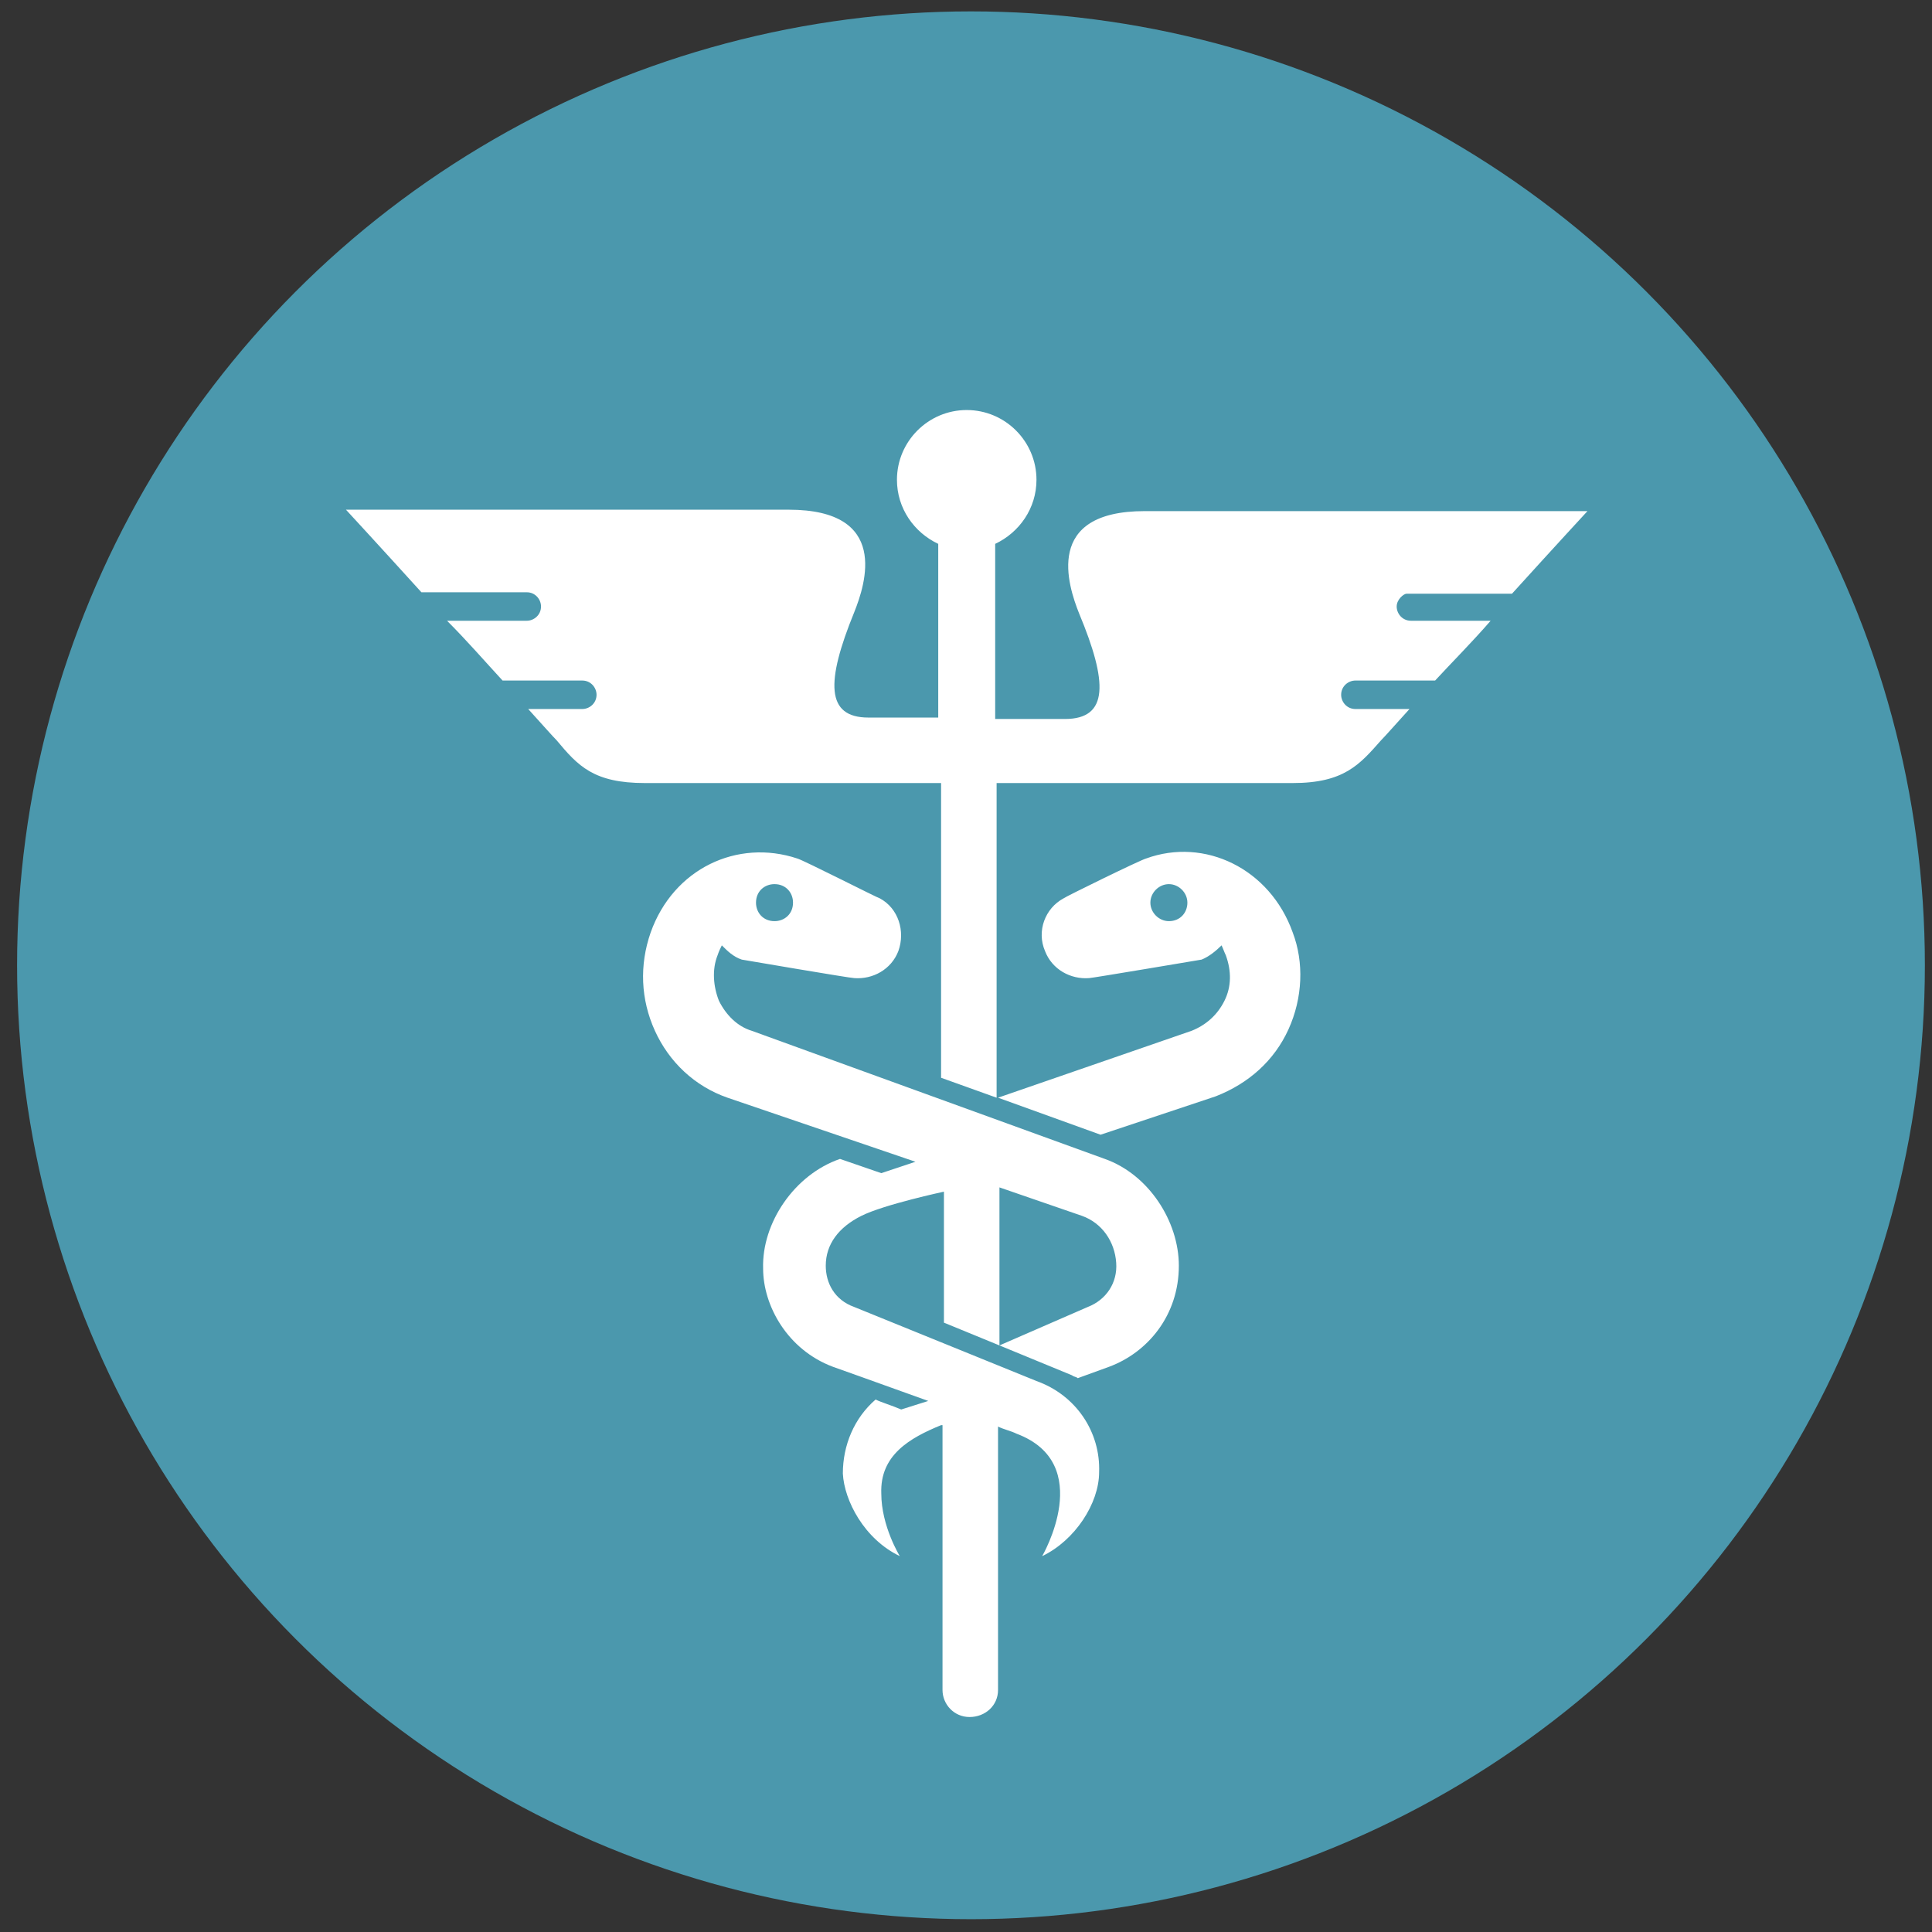
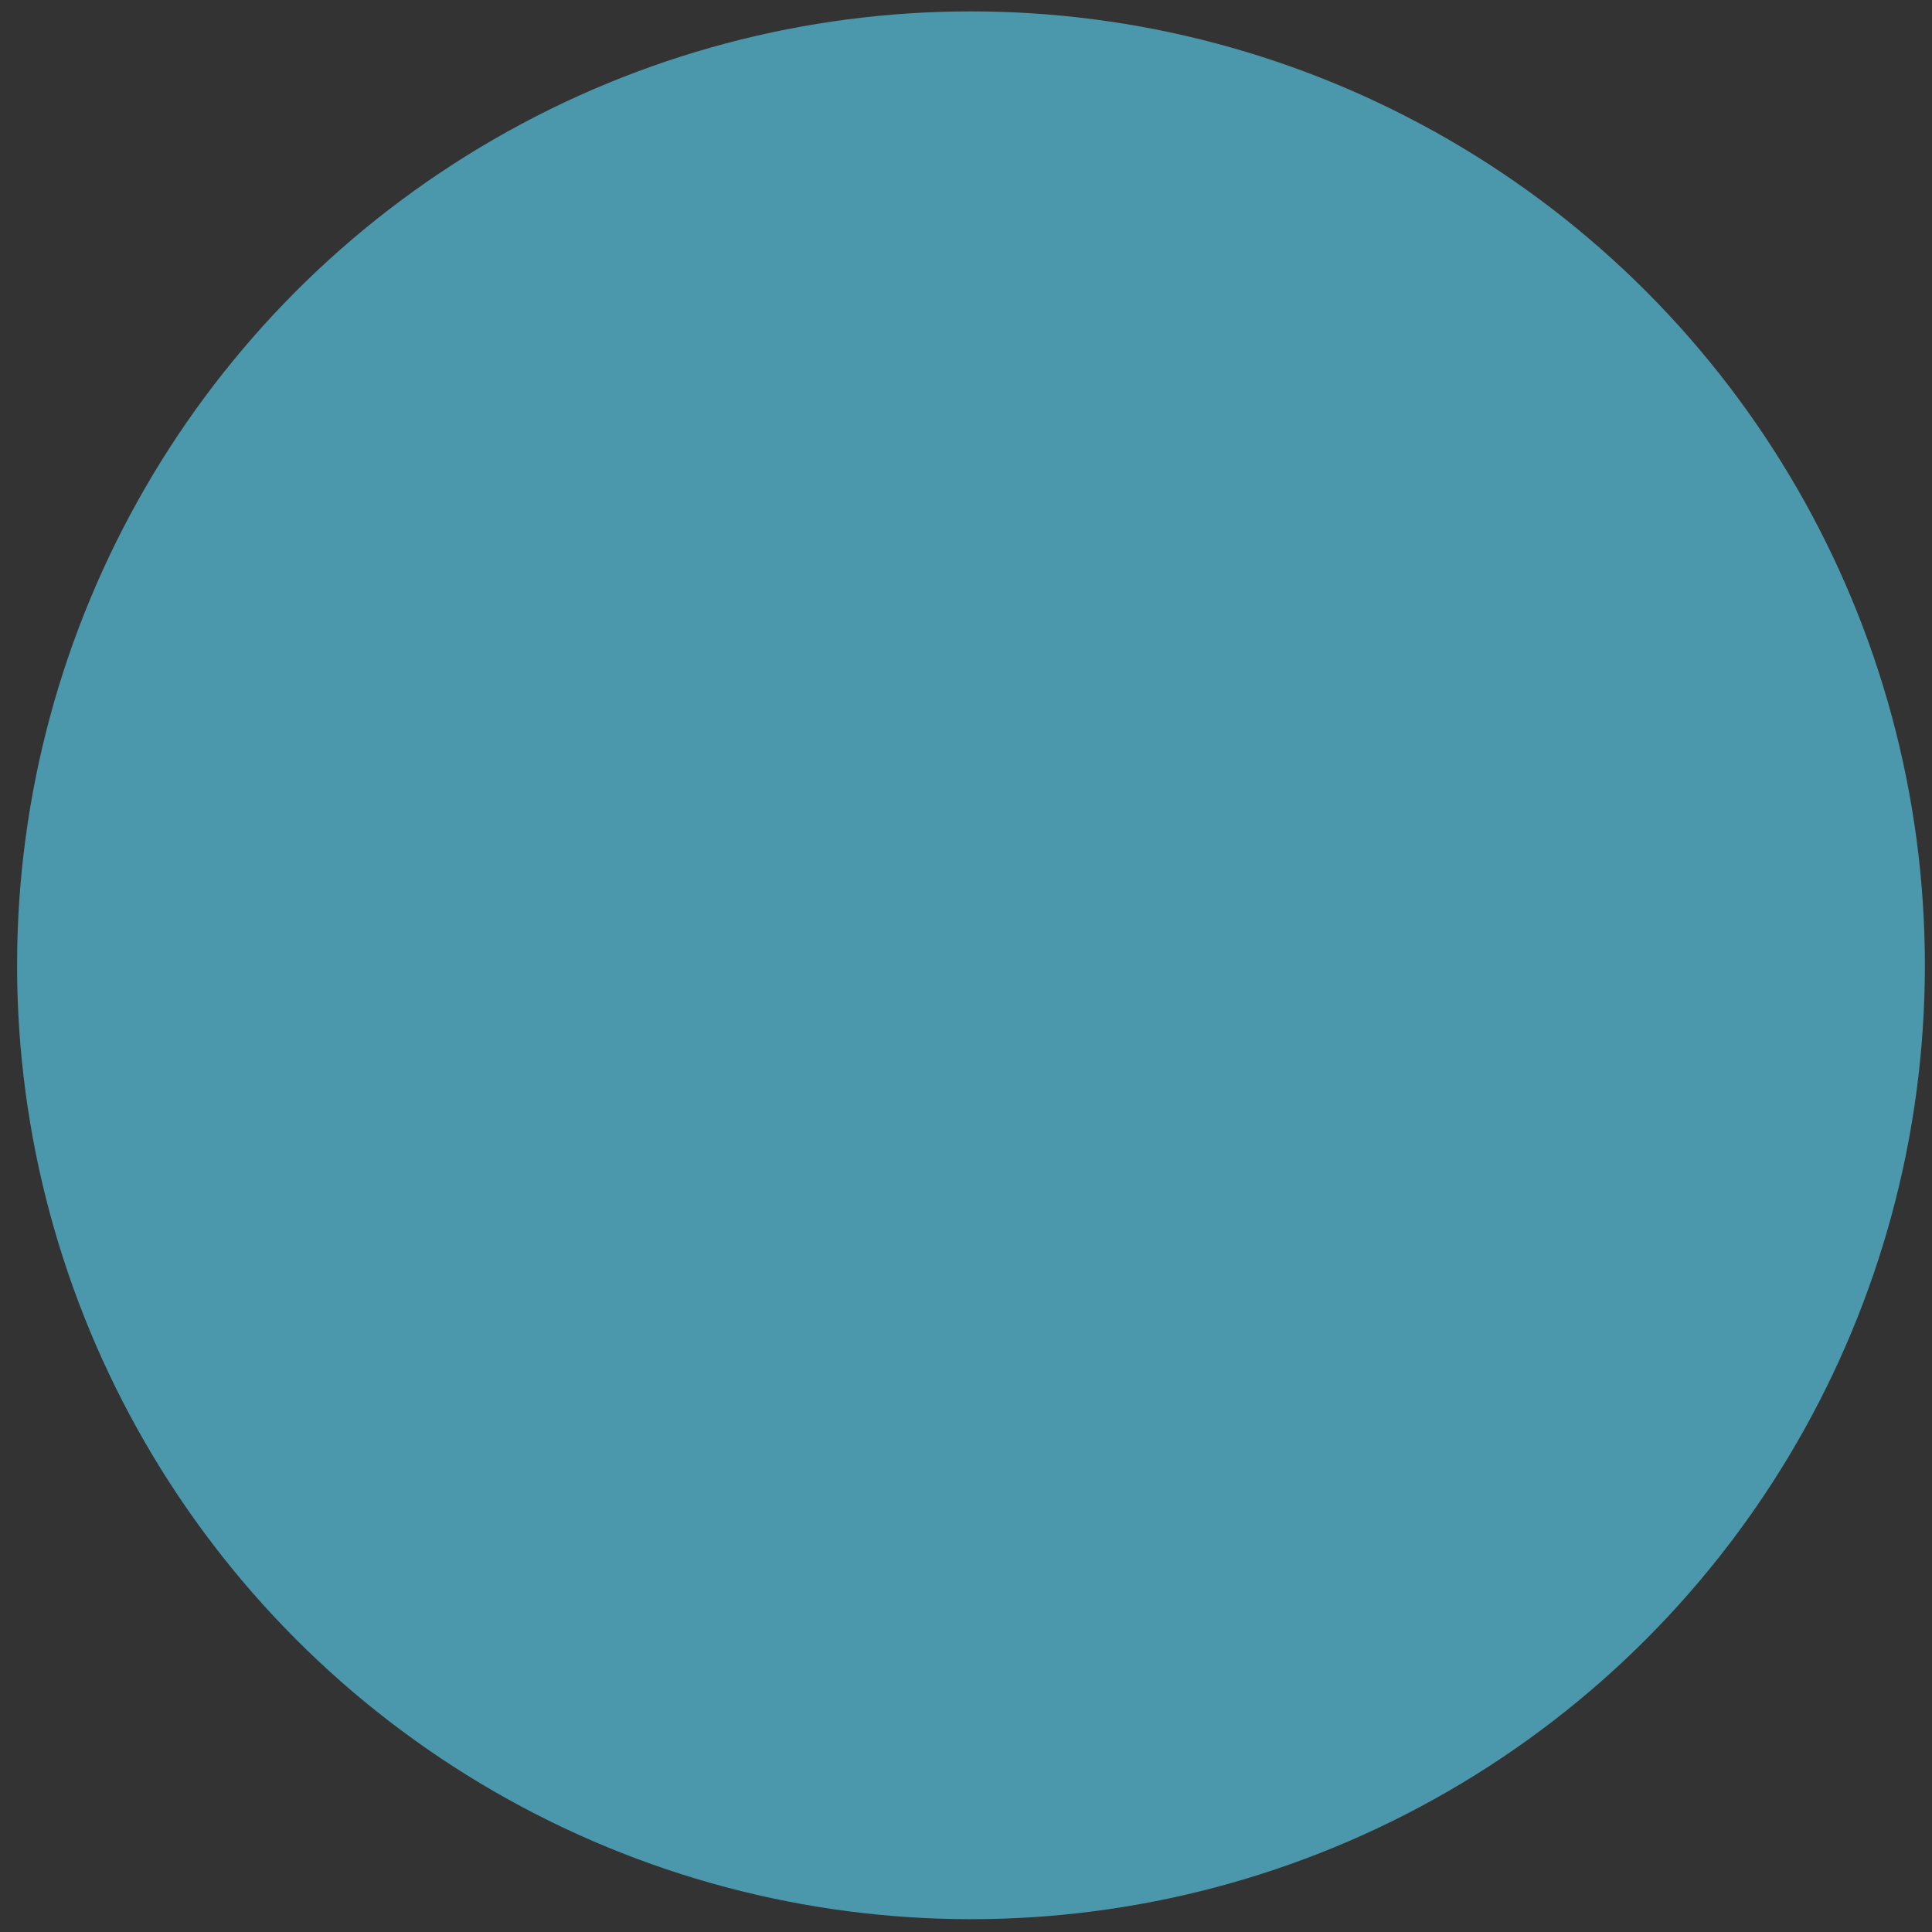
<svg xmlns="http://www.w3.org/2000/svg" version="1.1" id="Ebene_1" x="0px" y="0px" viewBox="0 0 135.7 135.7" style="enable-background:new 0 0 135.7 135.7;" xml:space="preserve">
  <rect x="0" y="0" width="135.7" height="135.7" fill="#333333" stroke="none" />
  <style type="text/css">
	.st0{fill:#4B98AD;}
	.st1{fill:#FFFFFF;}
</style>
  <g>
    <ellipse class="st0" cx="68.2" cy="67.8" rx="67" ry="67" />
-     <path class="st1" d="M98.1,42.6c0,0.5,0.4,1,1,1h5.6c-1.3,1.5-2.7,2.9-3.9,4.2h-5.6c-0.5,0-1,0.4-1,1c0,0.5,0.4,1,1,1H99   c-1,1.1-1.7,1.9-2,2.2c-1.5,1.7-2.6,3-6.2,3H70v22.1l-3.9-1.4V55H45.3c-3.6,0-4.7-1.2-6.2-3c-0.3-0.3-1-1.1-2-2.2h3.8   c0.5,0,1-0.4,1-1c0-0.5-0.4-1-1-1h-5.6c-1.2-1.3-2.5-2.8-3.9-4.2H37c0.5,0,1-0.4,1-1c0-0.5-0.4-1-1-1h-7.4   c-2.9-3.2-5.3-5.8-5.3-5.8s23.7,0,31.1,0c7.1,0,5.4,5.2,4.6,7.2c-2,4.9-2,7.4,1,7.4h4.9V38.2c-1.7-0.8-2.9-2.5-2.9-4.5   c0-2.7,2.2-4.9,4.9-4.9s4.9,2.2,4.9,4.9c0,2-1.2,3.7-2.9,4.5v12.3h4.9c3.1,0,3-2.6,1-7.4c-0.8-2-2.5-7.2,4.6-7.2   c7.4,0,31.1,0,31.1,0s-2.4,2.6-5.3,5.8h-7.4C98.6,41.7,98.1,42.1,98.1,42.6z M82.8,88.9c0,3.5-2.2,6.1-4.9,7.1l-2.2,0.8   c-0.1-0.1-0.3-0.1-0.4-0.2l-5.1-2.1l6.2-2.7c1.3-0.5,2.1-1.7,2-3.1c-0.1-1.5-1-2.8-2.4-3.3l-5.8-2v11.1l-3.9-1.6v-9.2l0,0l0,0l0,0   c0,0-4.2,0.9-5.8,1.7s-2.5,2-2.5,3.5c0,1.2,0.6,2.4,2,2.9L72.8,97c2.8,1,4.5,3.6,4.4,6.4c0,2.2-1.7,4.8-4,5.9c0,0,3.8-6.5-1.8-8.6   c-0.4-0.2-0.9-0.3-1.3-0.5v18.5c0,1.1-0.9,1.9-2,1.9s-1.9-0.9-1.9-1.9v-18.6h-0.1c-2.2,0.9-4.3,2.1-4.2,4.8c0,2.3,1.3,4.4,1.3,4.4   c-2.5-1.2-3.9-3.9-4-5.8c0-2,0.8-3.9,2.3-5.2c0.4,0.2,1.1,0.4,1.8,0.7l1.9-0.6c-3.6-1.3-6.7-2.4-6.7-2.4c-3.2-1.2-4.9-4.3-4.9-6.9   c-0.1-3.2,2.2-6.6,5.4-7.7l0,0l2.9,1l2.4-0.8l-13.2-4.5c-2.3-0.8-4.1-2.5-5.1-4.7s-1.1-4.6-0.3-6.9l0,0c1.6-4.5,6.1-6.6,10.3-5.2   c0.4,0.1,5.7,2.8,5.8,2.8c1.3,0.7,1.8,2.3,1.3,3.7c-0.5,1.3-1.8,2-3.1,1.9c-0.3,0-7.9-1.3-7.9-1.3c-0.6-0.2-1-0.6-1.4-1   c-0.1,0.2-0.2,0.4-0.3,0.7c-0.4,1-0.3,2.2,0.1,3.2c0.5,1,1.3,1.8,2.3,2.1l24.8,9C80.7,82.5,82.8,85.8,82.8,88.9z M53.1,63.4   c0,0.7,0.5,1.3,1.3,1.3c0.7,0,1.3-0.5,1.3-1.3c0-0.7-0.5-1.3-1.3-1.3C53.7,62.1,53.1,62.6,53.1,63.4z M90.5,72.3   c-1,2.2-2.8,3.8-5.1,4.7l-8.1,2.7l-7.2-2.6l13.6-4.7c1-0.4,1.8-1.1,2.3-2.1s0.5-2.1,0.1-3.2c-0.1-0.2-0.2-0.5-0.3-0.7   c-0.4,0.4-0.9,0.8-1.4,1c0,0-7.7,1.3-7.9,1.3c-1.3,0.1-2.6-0.6-3.1-1.9c-0.6-1.4,0-3,1.3-3.7c0.1-0.1,5.4-2.7,5.8-2.8   c4.1-1.5,8.7,0.7,10.3,5.2l0,0C91.6,67.6,91.5,70.1,90.5,72.3z M83.4,63.4c0-0.7-0.6-1.3-1.3-1.3s-1.3,0.6-1.3,1.3   c0,0.7,0.6,1.3,1.3,1.3C82.9,64.7,83.4,64.1,83.4,63.4z" />
  </g>
</svg>